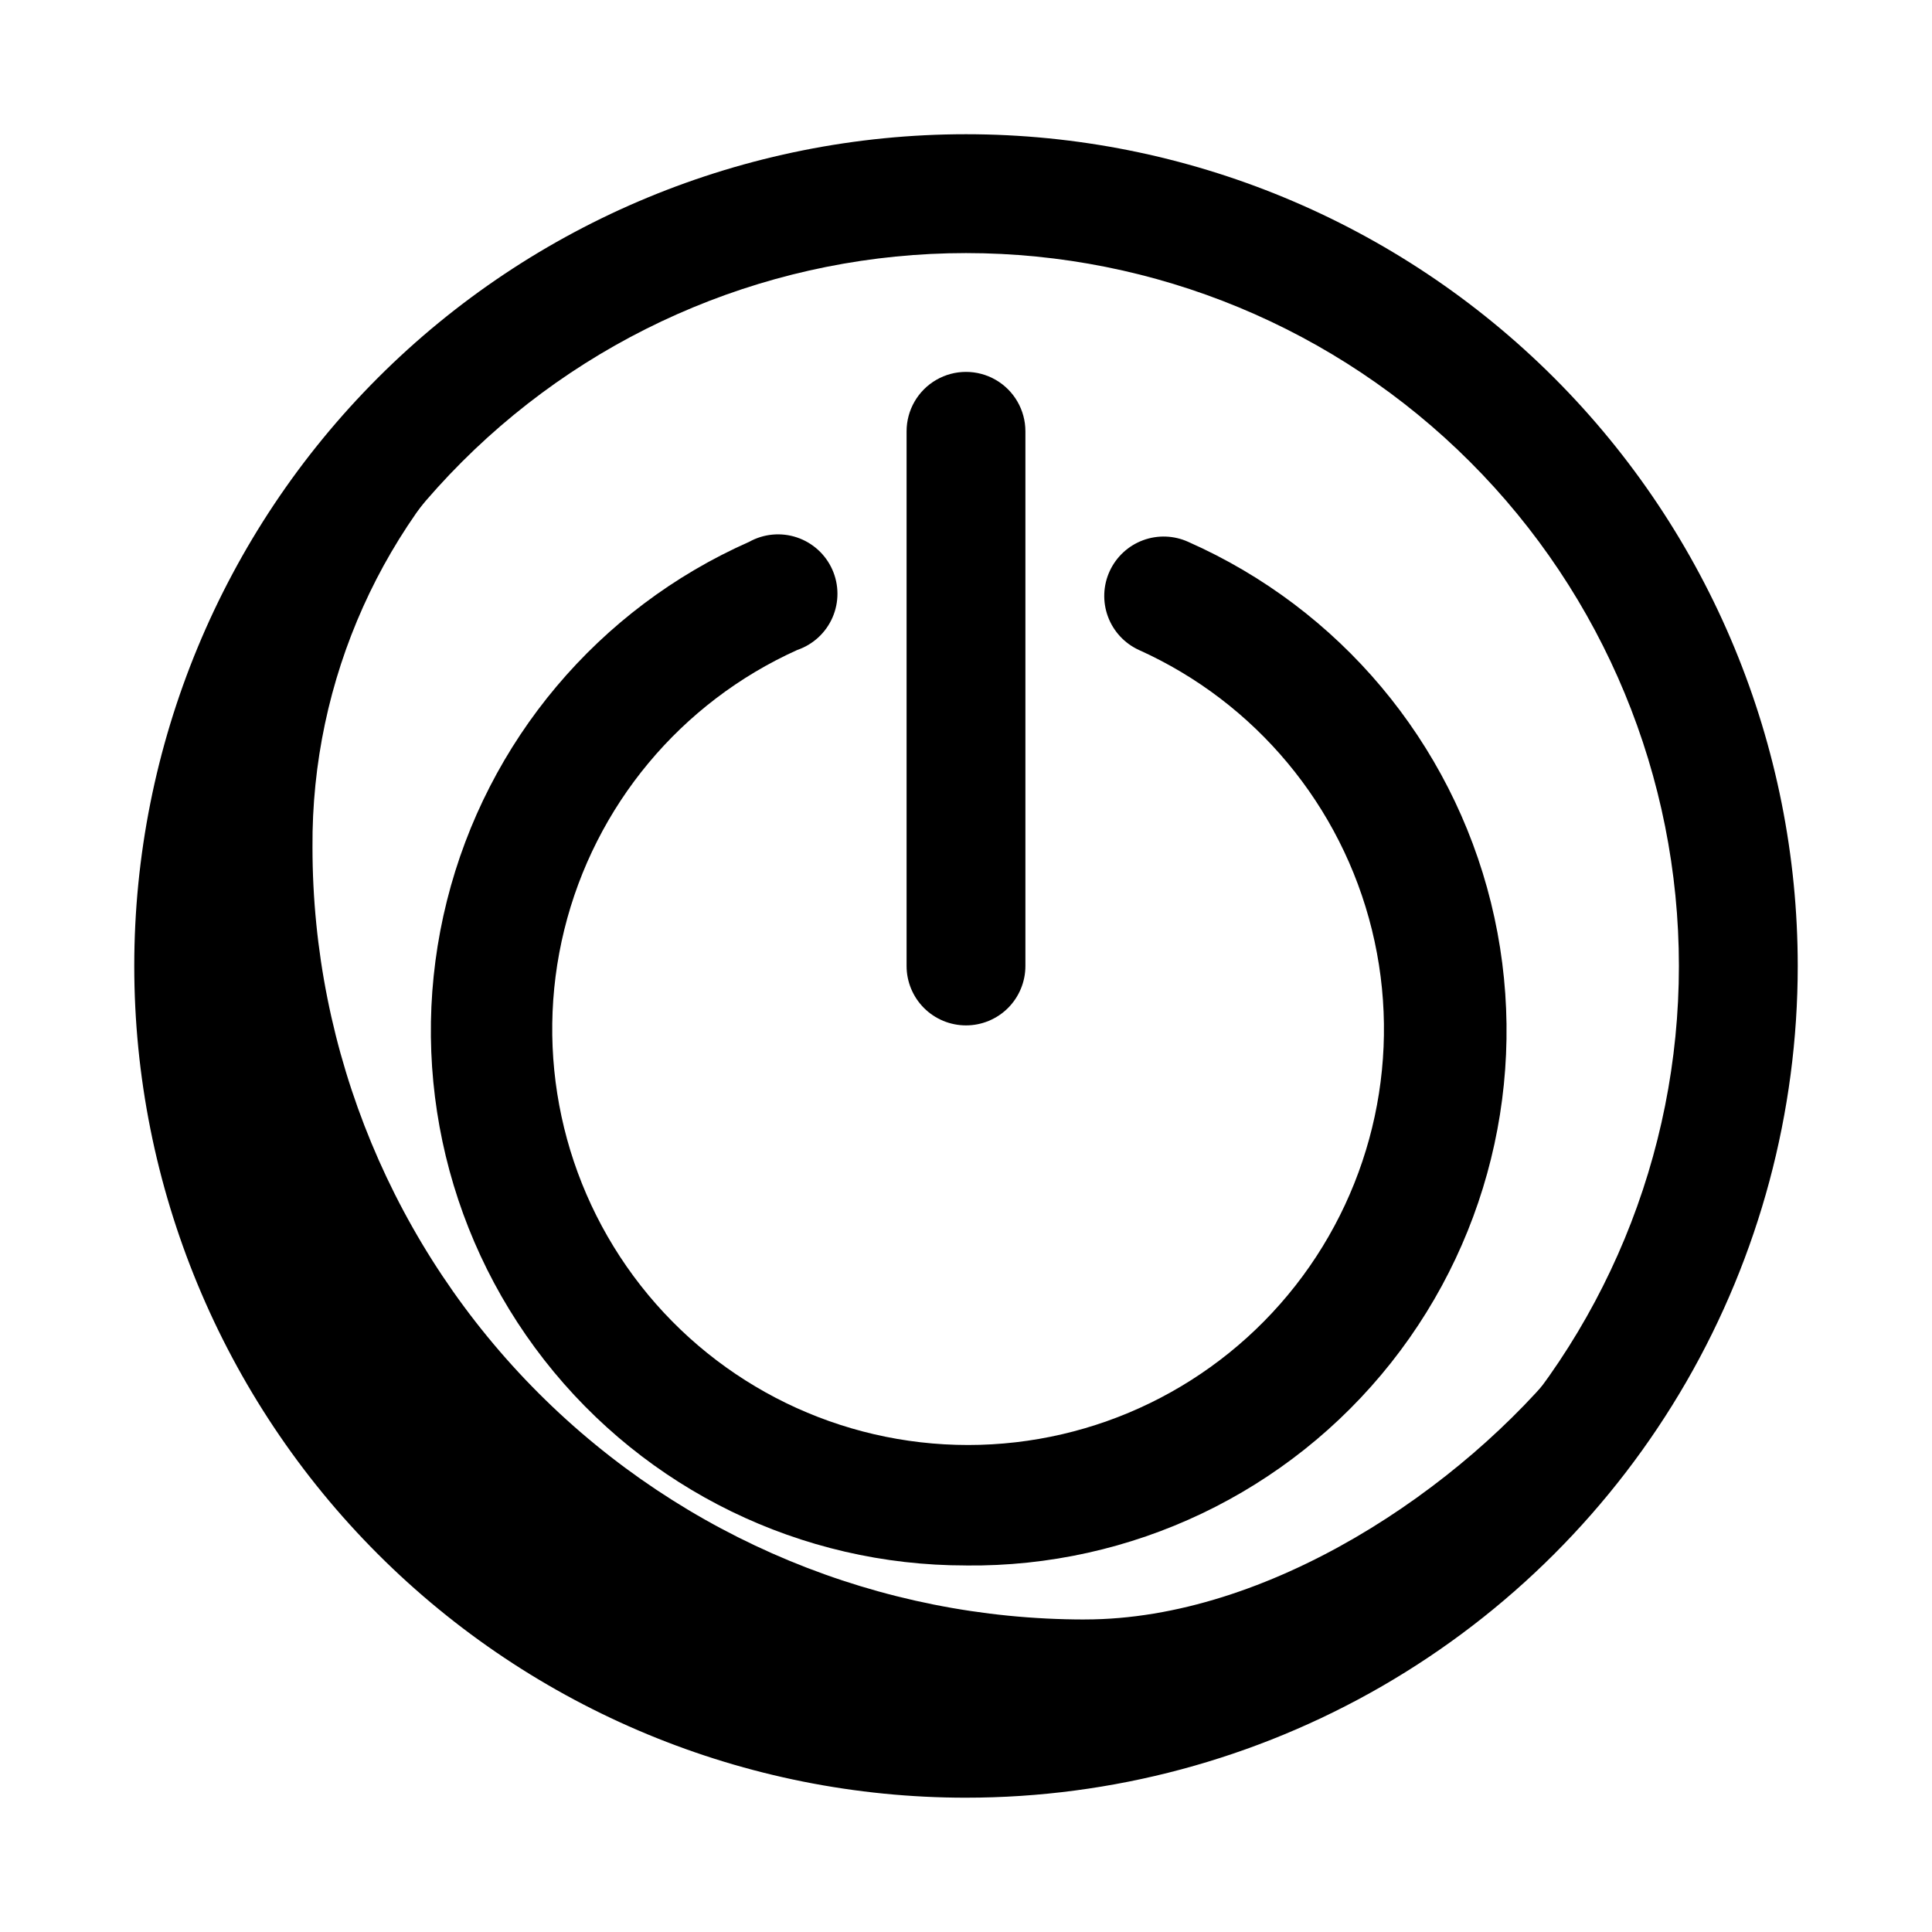
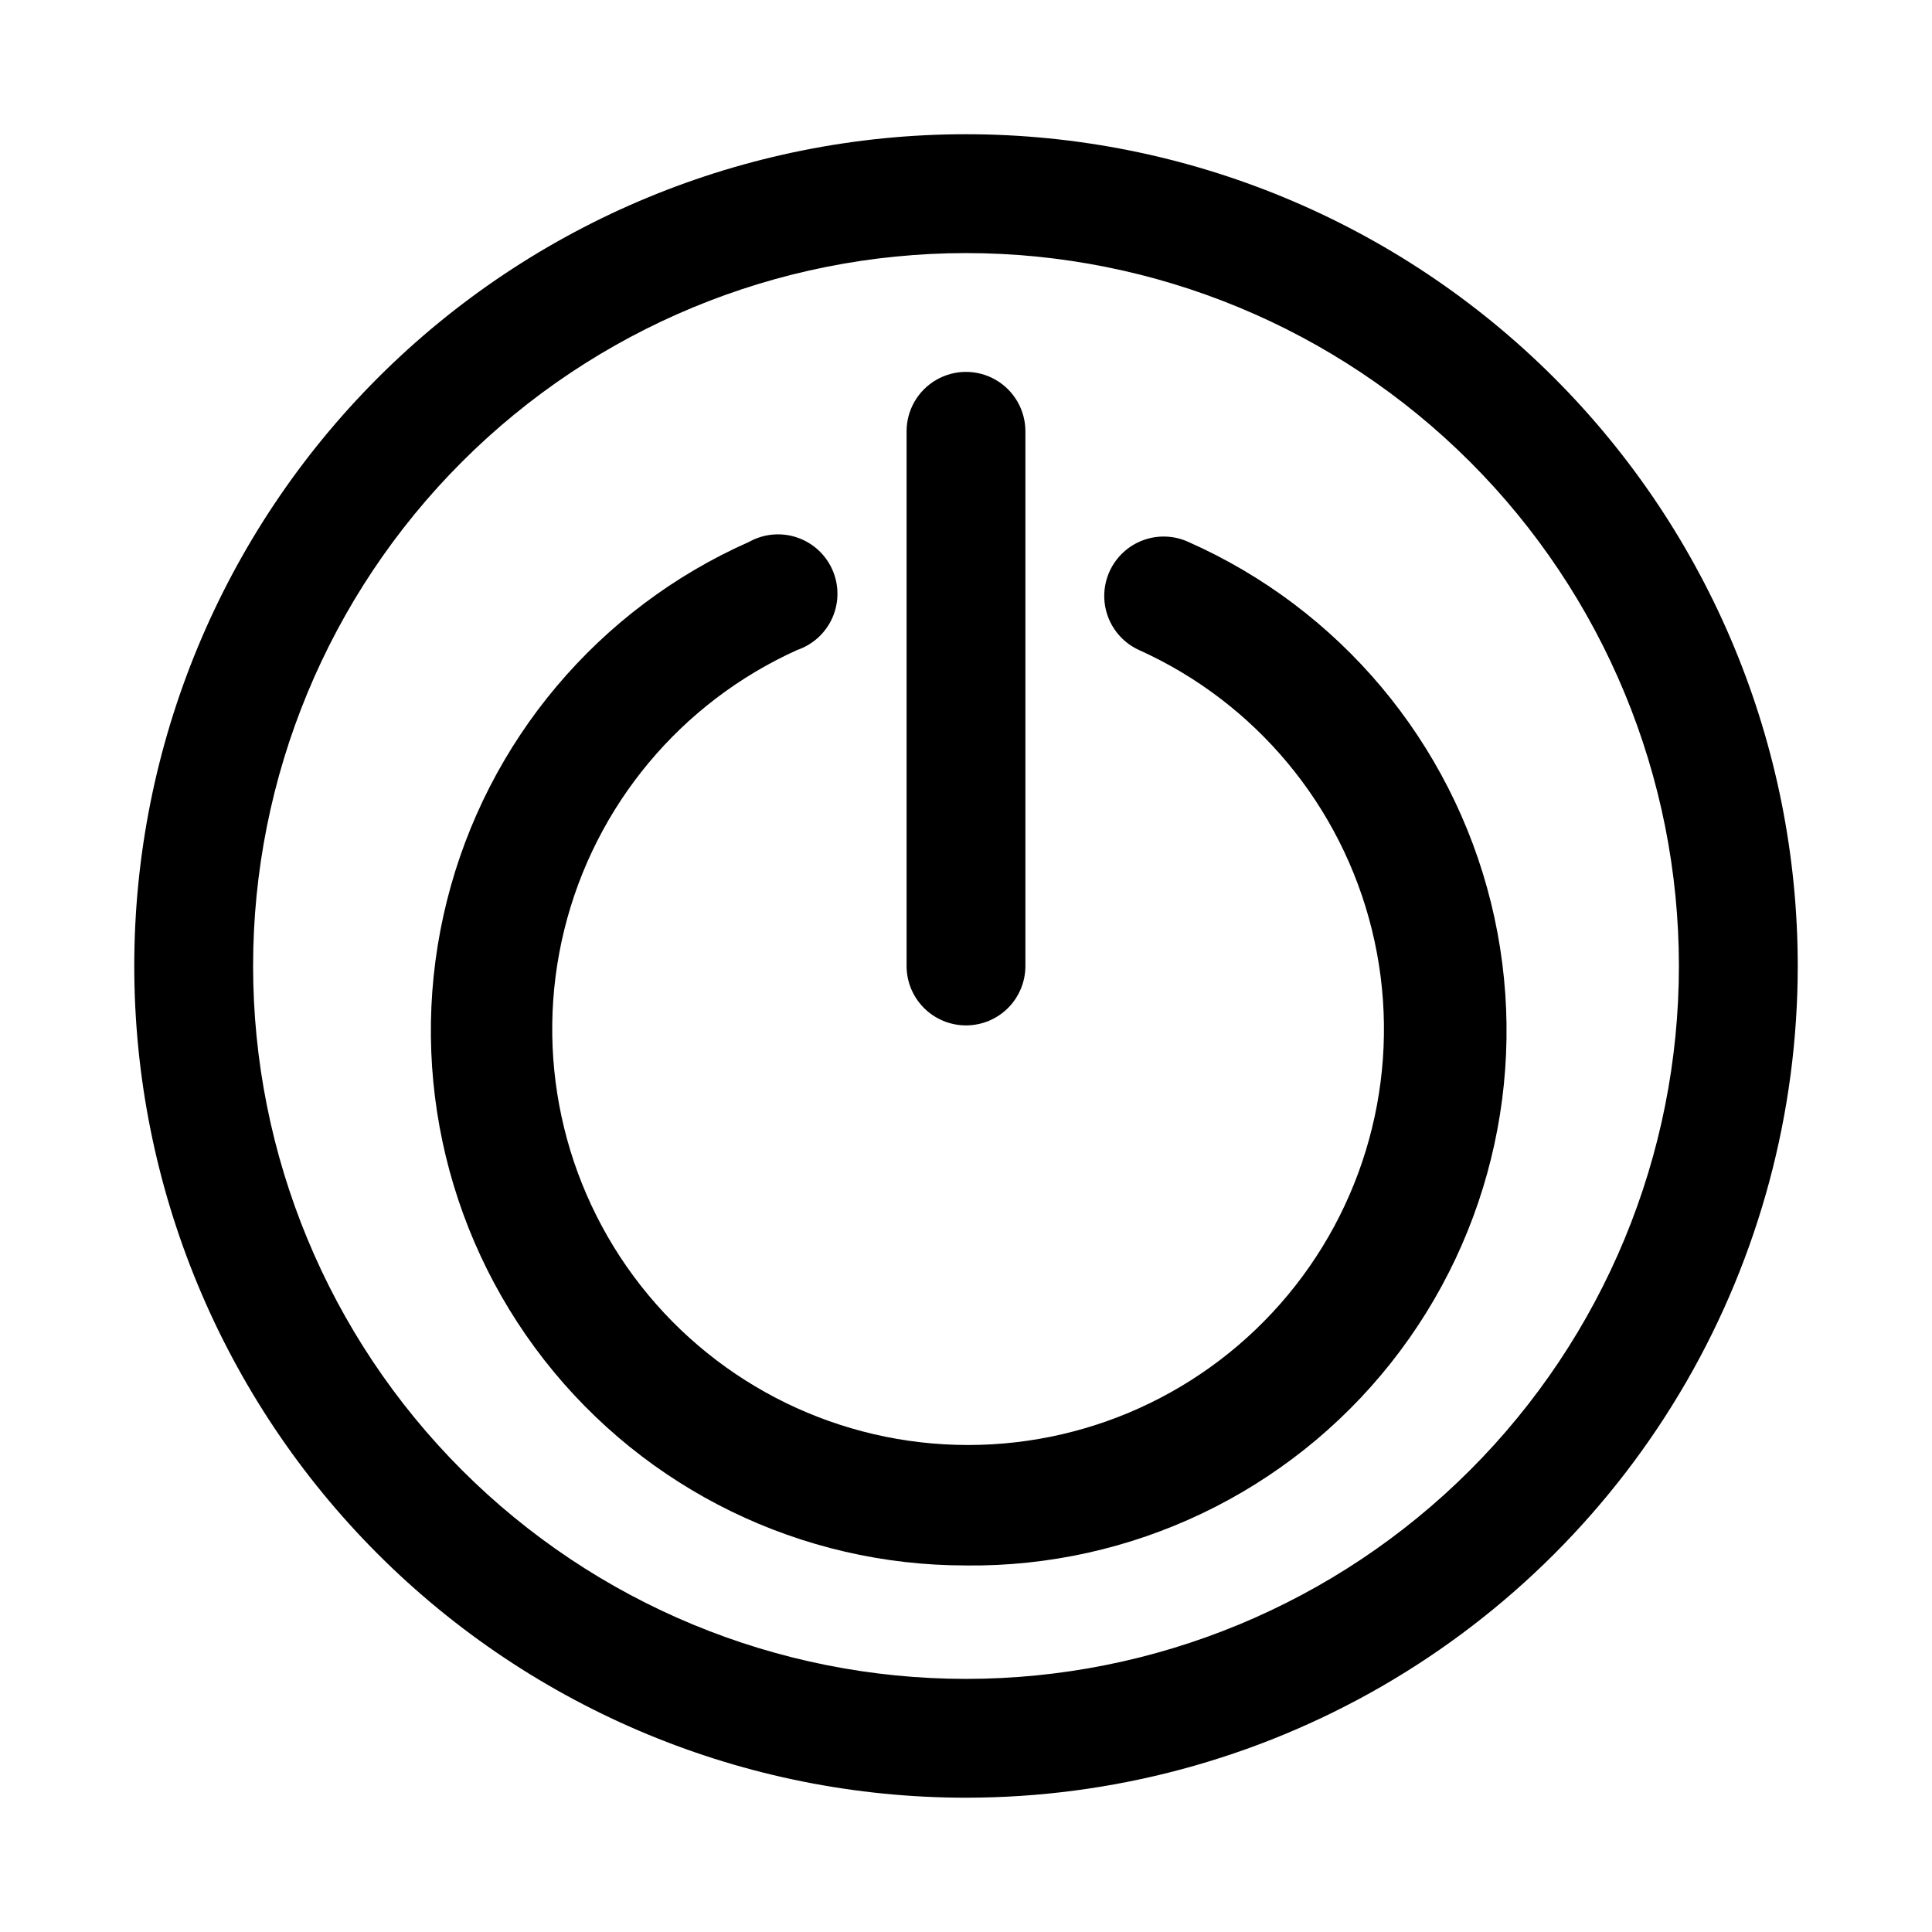
<svg xmlns="http://www.w3.org/2000/svg" fill="#000000" width="800px" height="800px" version="1.1" viewBox="144 144 512 512">
  <g>
    <path d="m400 558.86c-43.668 0.039-84.914-20.062-111.79-54.477-26.879-34.418-36.391-79.305-25.773-121.66 10.613-42.359 40.168-77.457 80.098-95.129 3.863-2.148 8.449-2.574 12.641-1.176 4.191 1.402 7.602 4.496 9.398 8.535 1.797 4.035 1.812 8.641 0.047 12.691-1.766 4.051-5.152 7.172-9.332 8.602-30.879 13.914-53.648 41.25-61.746 74.137-8.098 32.883-0.625 67.668 20.266 94.328 20.887 26.656 52.875 42.23 86.746 42.23 33.867 0 65.855-15.574 86.746-42.23 20.891-26.66 28.363-61.445 20.266-94.328-8.098-32.887-30.867-60.223-61.75-74.137-3.805-1.746-6.758-4.934-8.207-8.863s-1.27-8.277 0.492-12.074c1.75-3.766 4.914-6.691 8.805-8.137 3.891-1.441 8.199-1.293 11.98 0.422 40.09 17.734 69.715 53.031 80.23 95.59 10.516 42.559 0.742 87.59-26.473 121.96-27.215 34.367-68.805 54.203-112.64 53.723z" />
    <path d="m400 415.74c-4.176 0-8.18-1.66-11.133-4.609-2.953-2.953-4.613-6.957-4.613-11.133v-141.7c0-5.625 3-10.82 7.871-13.633s10.875-2.812 15.746 0 7.871 8.008 7.871 13.633v141.7c0 4.176-1.66 8.18-4.609 11.133-2.953 2.949-6.957 4.609-11.133 4.609z" />
    <path d="m400 620.41c-58.461 0-114.52-23.223-155.86-64.559-41.336-41.336-64.559-97.398-64.559-155.86 0-58.461 23.223-114.52 64.559-155.86s97.398-64.559 155.86-64.559c58.457 0 114.52 23.223 155.86 64.559 41.336 41.336 64.559 97.398 64.559 155.86 0 38.691-10.184 76.699-29.527 110.21-19.348 33.508-47.172 61.332-80.68 80.68-33.508 19.344-71.516 29.527-110.21 29.527zm0-409.34c-50.109 0-98.164 19.906-133.59 55.336s-55.336 83.484-55.336 133.59c0 50.105 19.906 98.16 55.336 133.59 35.43 35.434 83.484 55.336 133.59 55.336 50.105 0 98.16-19.902 133.59-55.336 35.434-35.43 55.336-83.484 55.336-133.59 0-50.109-19.902-98.164-55.336-133.59-35.43-35.43-83.484-55.336-133.59-55.336z" />
-     <path d="m431.49 573.18c-54.285 0-106.34-21.562-144.73-59.949-38.383-38.383-59.949-90.441-59.949-144.72-0.309-44.414 18.715-86.762 52.113-116.04-46.602 37.312-83.602 82.973-83.602 147.52 0 54.281 21.566 106.34 59.949 144.72 38.383 38.387 90.441 59.949 144.73 59.949 64.551 0 140.28-46.289 159.49-101.39-28.184 35.422-79.512 69.902-128 69.902z" />
  </g>
</svg>